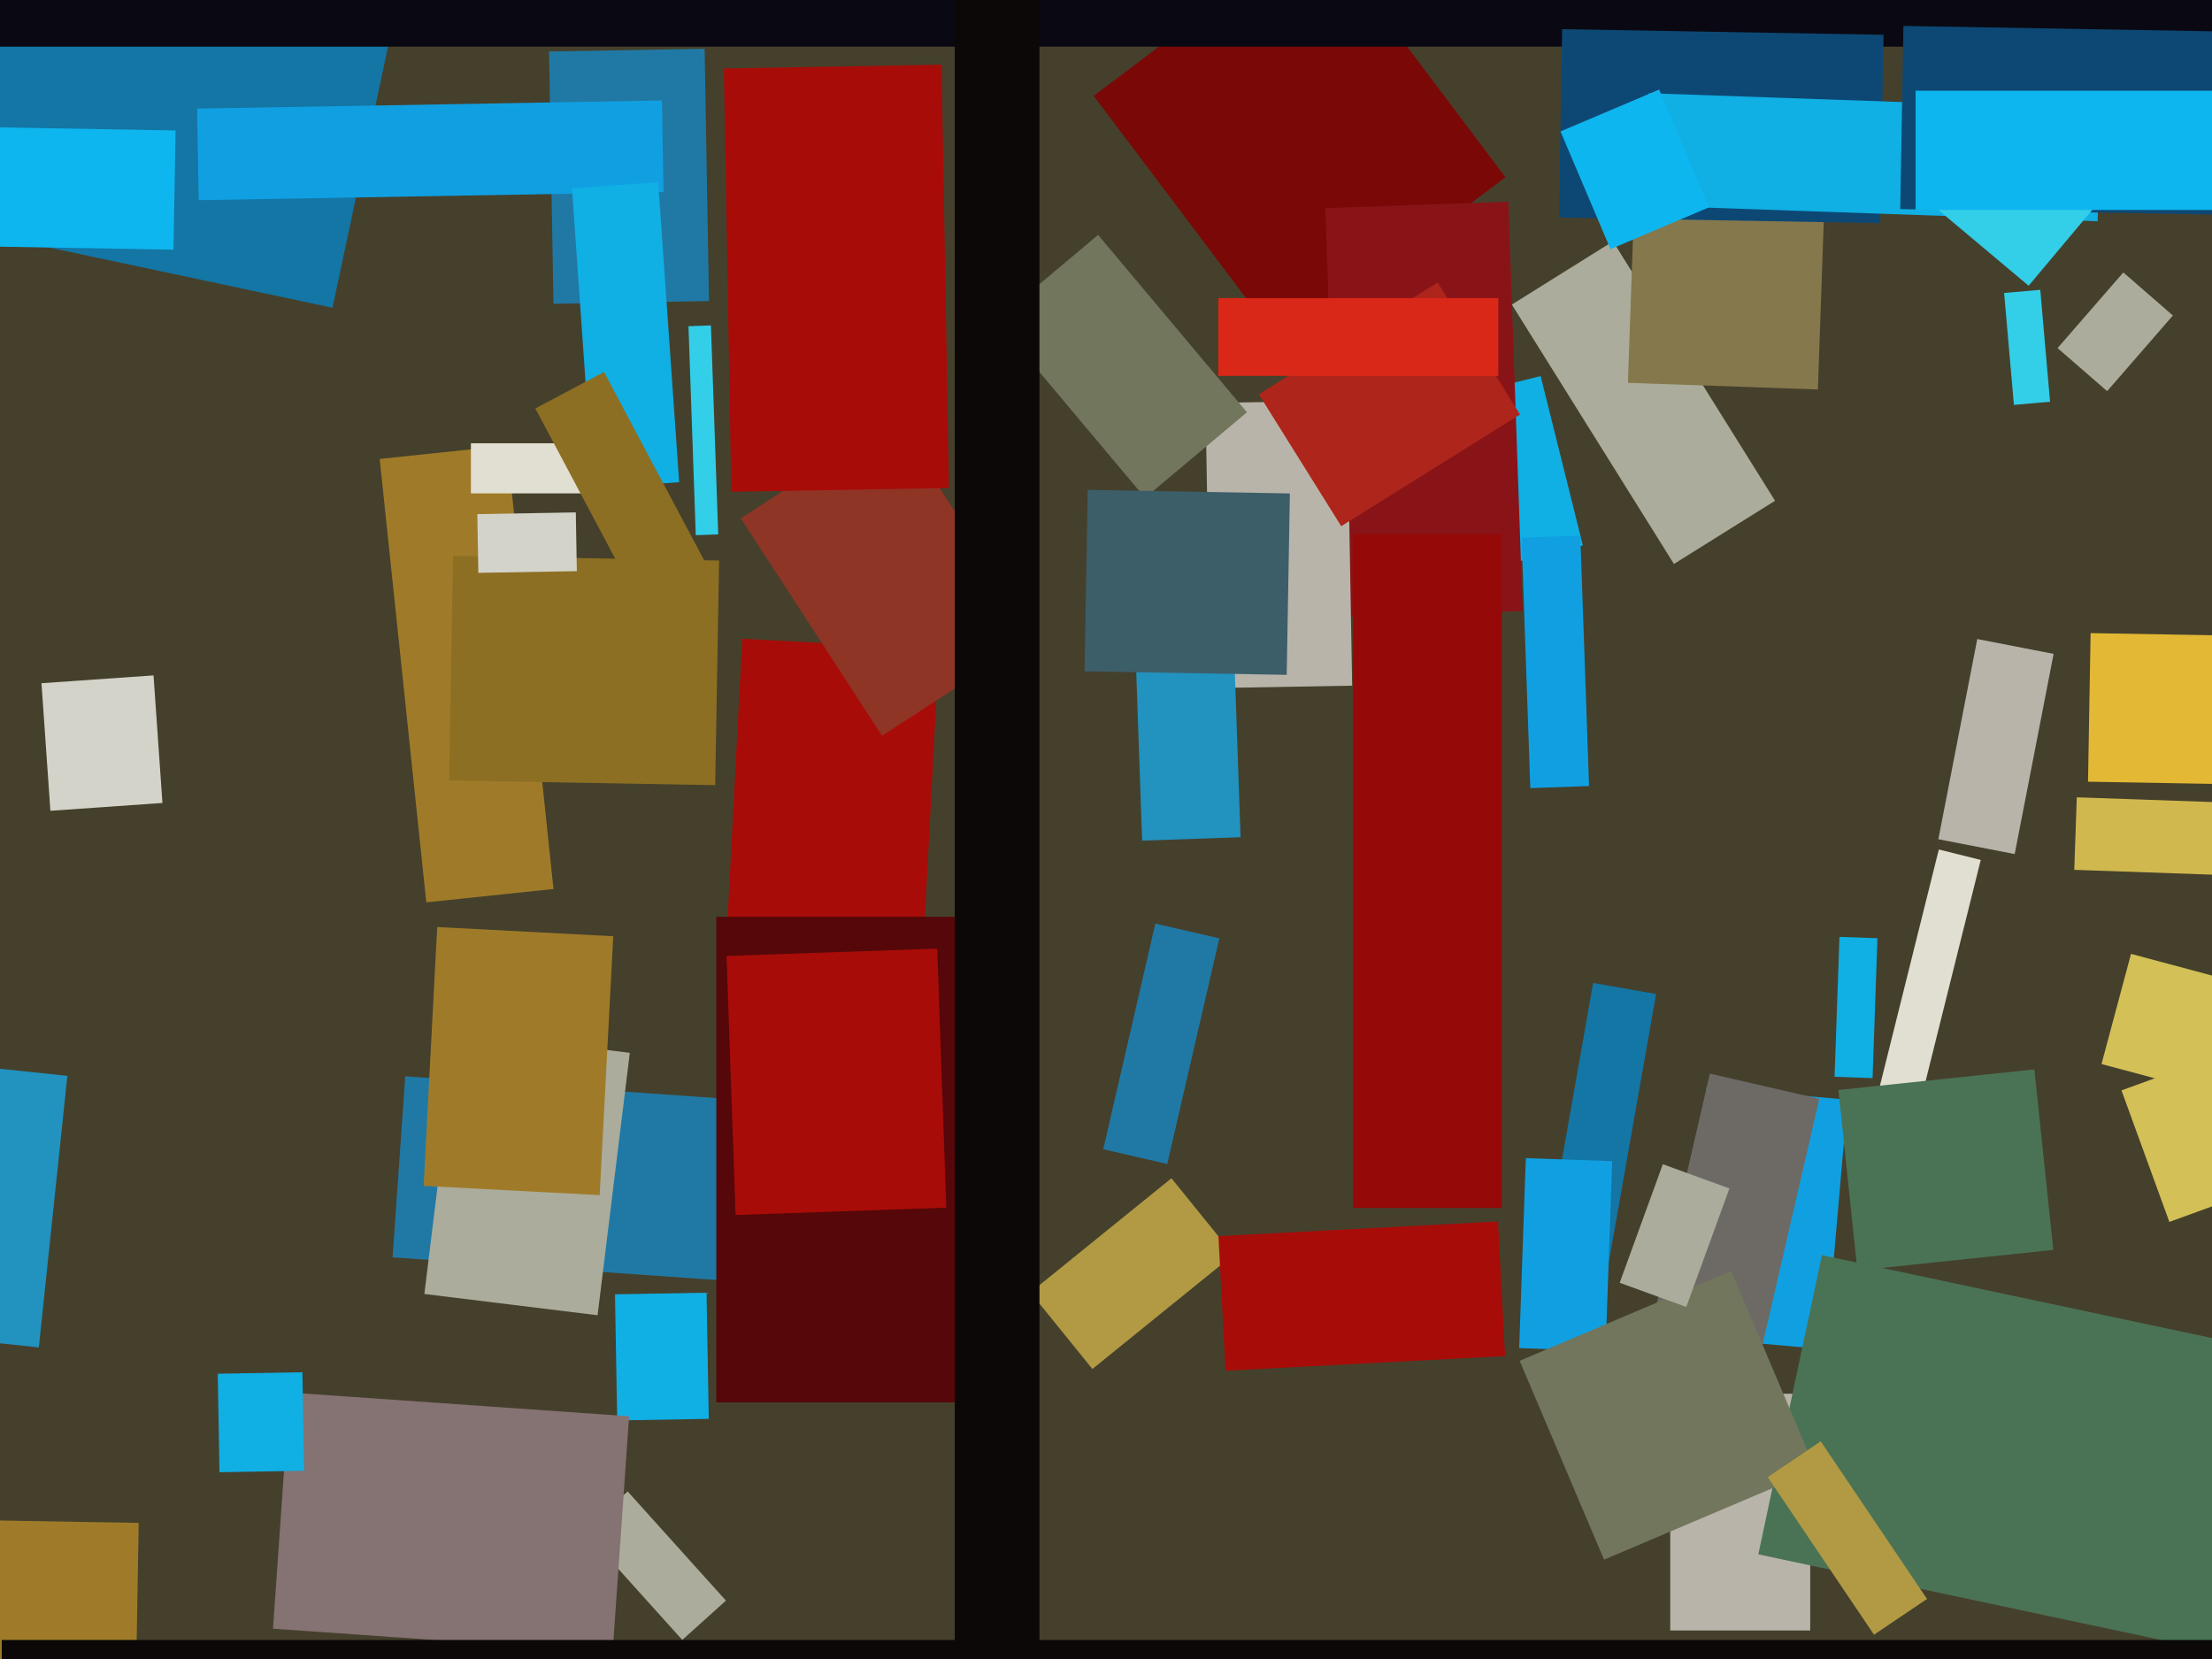
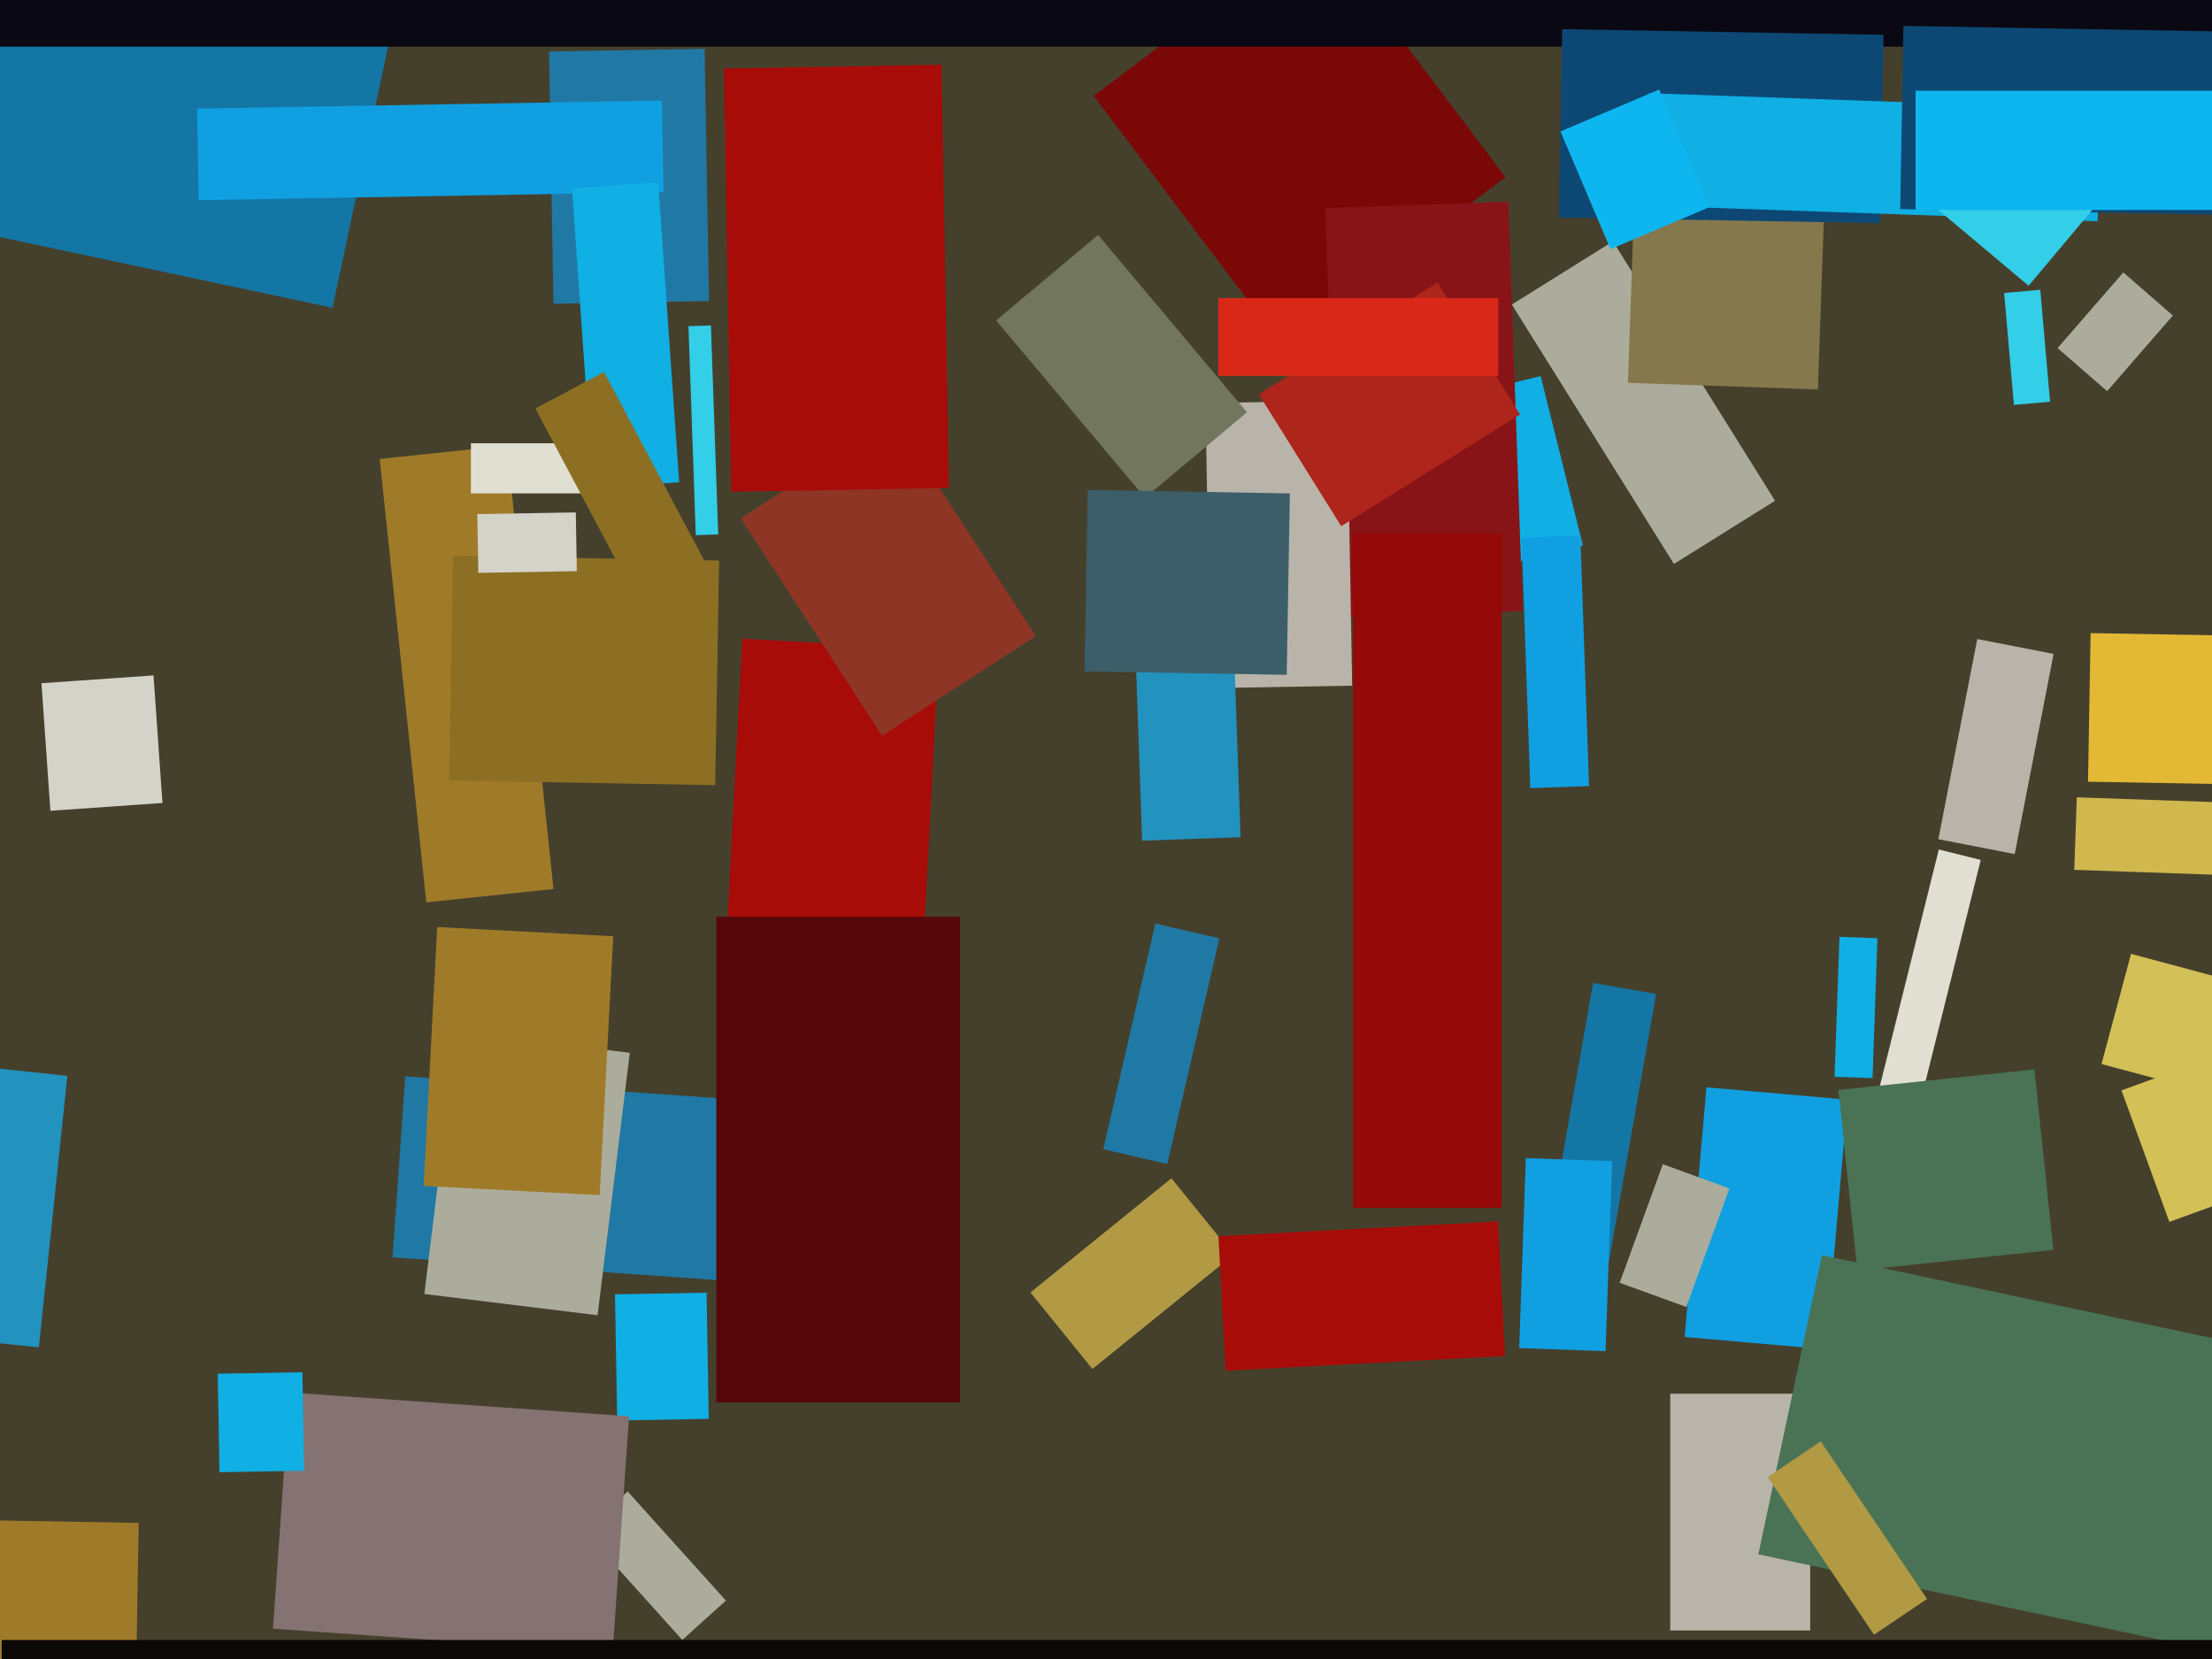
<svg xmlns="http://www.w3.org/2000/svg" width="640px" height="480px">
  <rect width="640" height="480" fill="rgb(69,64,44)" />
  <polygon points="653.429,320.02 608.03,307.856 616.571,275.98 661.97,288.144" fill="rgb(211,192,86)" />
  <polygon points="177.934,374.484 204.429,374.022 205.066,410.516 178.571,410.978" fill="rgb(16,175,228)" />
  <polygon points="437.422,88.115 466.68,69.833 513.578,144.885 484.32,163.167" fill="rgb(171,172,155)" />
  <polygon points="11.999,197.679 44.42,195.412 47.001,232.321 14.58,234.588" fill="rgb(211,211,201)" />
  <polygon points="109.859,132.787 146.657,128.92 160.141,257.213 123.343,261.08" fill="rgb(159,123,41)" />
  <polygon points="528.263,390.399 487.419,386.825 493.737,314.601 534.581,318.175" fill="rgb(16,160,226)" />
  <polygon points="523.75,471.75 483.25,471.75 483.25,403.25 523.75,403.25" fill="rgb(185,180,170)" />
  <polygon points="462.057,384.608 443.838,381.396 460.943,284.392 479.162,287.604" fill="rgb(19,118,165)" />
  <polygon points="197.402,474.479 168.964,442.896 181.598,431.521 210.036,463.104" fill="rgb(171,172,155)" />
  <polygon points="659.862,481.844 508.738,449.722 527.138,363.156 678.262,395.278" fill="rgb(74,115,86)" />
  <polygon points="316.423,27.735 381.113,-21.012 435.577,51.265 370.887,100.012" fill="rgb(122,8,7)" />
  <polygon points="613.81,315.483 652.338,301.46 666.19,339.517 627.662,353.54" fill="rgb(211,192,86)" />
  <polygon points="180.75,142.75 136.25,142.75 136.25,128.25 180.75,128.25" fill="rgb(225,223,210)" />
  <polygon points="177.241,478.102 78.981,471.231 83.759,402.898 182.019,409.769" fill="rgb(133,114,114)" />
  <polygon points="158.866,14.898 203.86,14.113 205.134,87.102 160.14,87.887" fill="rgb(32,121,165)" />
  <polygon points="298.132,373.945 338.932,340.906 356.868,363.055 316.068,396.094" fill="rgb(177,154,67)" />
-   <polygon points="508.279,396.374 476.612,389.063 494.721,310.626 526.388,317.937" fill="rgb(109,106,102)" />
  <polygon points="96.207,89.043 -27.528,62.742 -11.207,-14.043 112.528,12.258" fill="rgb(19,118,165)" />
  <polygon points="404.03,119.201 445.753,108.799 457.97,157.799 416.247,168.201" fill="rgb(16,175,228)" />
  <polygon points="206.927,227.167 129.939,225.823 131.073,160.833 208.061,162.177" fill="rgb(141,111,35)" />
  <polygon points="57.029,31.426 191.509,29.078 191.971,55.574 57.491,57.922" fill="rgb(16,160,226)" />
  <polygon points="752.75,13.5 -107.75,13.5 -107.75,-39.5 752.75,-39.5" fill="rgb(10,9,19)" />
  <polygon points="440.24,155.569 457.23,154.975 459.76,227.431 442.77,228.025" fill="rgb(16,160,226)" />
  <polygon points="199.196,94.382 205.692,94.155 207.804,154.618 201.308,154.845" fill="rgb(51,206,232)" />
  <polygon points="383.448,60.211 436.416,58.361 440.552,176.789 387.584,178.639" fill="rgb(137,20,23)" />
  <polygon points="348.783,116.614 389.777,115.899 391.217,198.386 350.223,199.101" fill="rgb(185,180,170)" />
  <polygon points="337.721,336.778 319.208,332.504 334.279,267.222 352.792,271.496" fill="rgb(32,121,165)" />
  <polygon points="267.25,272.184 210.328,269.201 214.75,184.816 271.672,187.799" fill="rgb(167,12,9)" />
  <polygon points="434.5,349.5 391.5,349.5 391.5,154.5 434.5,154.5" fill="rgb(149,9,8)" />
  <polygon points="288.22,92.711 317.713,67.964 360.78,119.289 331.287,144.036" fill="rgb(113,118,92)" />
-   <polygon points="50.195,72.245 -6.797,71.25 -6.195,36.755 50.797,37.75" fill="rgb(14,182,239)" />
  <polygon points="541.79,311.93 530.797,311.546 532.21,271.07 543.203,271.454" fill="rgb(16,175,228)" />
  <polygon points="39.358,485.117 -3.135,484.376 -2.358,439.883 40.135,440.624" fill="rgb(159,123,41)" />
  <polygon points="641.122,226.82 604.128,226.174 604.878,183.18 641.872,183.826" fill="rgb(227,184,53)" />
  <polygon points="328.063,174.768 356.546,173.774 358.937,242.232 330.454,243.226" fill="rgb(34,146,191)" />
  <polygon points="525.974,112.683 471.007,110.764 474.026,24.317 528.993,26.236" fill="rgb(134,120,77)" />
  <polygon points="138.104,148.75 166.599,148.253 166.896,165.25 138.401,165.747" fill="rgb(211,211,201)" />
  <polygon points="579.854,84.769 590.314,83.854 593.146,116.231 582.686,117.146" fill="rgb(51,206,232)" />
  <polygon points="352.535,357.646 433.424,353.407 435.465,392.354 354.576,396.593" fill="rgb(167,12,9)" />
  <polygon points="165.496,54.478 190.435,52.734 196.504,139.522 171.565,141.266" fill="rgb(16,175,228)" />
  <polygon points="556.037,317.215 543.908,314.191 560.963,245.785 573.092,248.809" fill="rgb(225,223,210)" />
  <polygon points="531.912,315.373 588.6,309.415 594.088,361.627 537.4,367.585" fill="rgb(74,115,86)" />
  <polygon points="214.351,149.983 258.801,121.117 299.649,184.017 255.199,212.883" fill="rgb(142,53,38)" />
  <polygon points="253.748,373.586 113.59,363.786 117.252,311.414 257.41,321.214" fill="rgb(32,121,165)" />
  <polygon points="63.003,397.466 87.499,397.038 87.997,425.534 63.501,425.962" fill="rgb(16,175,228)" />
  <polygon points="11.237,389.845 -37.495,384.723 -29.237,306.155 19.495,311.277" fill="rgb(34,146,191)" />
  <polygon points="544.017,64.557 451.032,62.934 451.983,8.443 544.968,10.066" fill="rgb(13,72,116)" />
  <polygon points="606.893,64.026 475.973,59.454 477.107,26.974 608.027,31.546" fill="rgb(16,175,228)" />
  <polygon points="464.533,390.919 439.548,390.047 441.467,335.081 466.452,335.953" fill="rgb(16,160,226)" />
-   <polygon points="439.683,393.726 500.896,367.742 525.317,425.274 464.104,451.258" fill="rgb(113,118,92)" />
  <polygon points="172.9,380.542 122.777,374.388 132.1,298.458 182.223,304.612" fill="rgb(171,172,155)" />
  <polygon points="749.5,515.5 0.5,515.5 0.5,474.5 749.5,474.5" fill="rgb(11,8,7)" />
  <polygon points="511.454,427.374 526.791,417.029 557.546,462.626 542.209,472.971" fill="rgb(177,154,67)" />
  <polygon points="664.279,62.495 549.796,60.497 550.721,7.505 665.204,9.503" fill="rgb(13,72,116)" />
  <polygon points="209.436,19.809 272.426,18.71 274.564,141.191 211.574,142.29" fill="rgb(167,12,9)" />
  <polygon points="595.317,100.711 614.343,78.824 628.683,91.289 609.657,113.176" fill="rgb(171,172,155)" />
  <polygon points="647.119,253.314 600.148,251.673 600.881,230.686 647.852,232.327" fill="rgb(208,184,78)" />
  <polygon points="586.946,82.669 558.985,59.207 584.054,29.331 612.015,52.793" fill="rgb(51,206,232)" />
  <polygon points="640.75,60.75 554.25,60.75 554.25,26.25 640.75,26.25" fill="rgb(14,182,239)" />
  <polygon points="154.896,118.189 174.762,107.626 204.104,162.811 184.238,173.374" fill="rgb(141,111,35)" />
  <polygon points="487.89,378.155 468.626,371.144 481.11,336.845 500.374,343.856" fill="rgb(171,172,155)" />
  <polygon points="173.502,345.783 122.572,343.114 126.498,268.217 177.428,270.886" fill="rgb(159,123,41)" />
  <polygon points="364.211,114.081 415.942,81.756 439.789,119.919 388.058,152.244" fill="rgb(174,37,27)" />
  <polygon points="277.75,405.75 207.25,405.75 207.25,265.25 277.75,265.25" fill="rgb(85,7,9)" />
  <polygon points="433.5,108.75 352.5,108.75 352.5,86.25 433.5,86.25" fill="rgb(218,40,24)" />
  <polygon points="372.287,195.256 313.796,194.236 314.713,141.744 373.204,142.764" fill="rgb(60,94,105)" />
  <polygon points="451.504,38.027 480.039,25.914 494.496,59.973 465.961,72.086" fill="rgb(14,182,239)" />
-   <polygon points="210.21,276.587 271.173,274.458 273.79,349.413 212.827,351.542" fill="rgb(167,12,9)" />
-   <polygon points="300.75,573.75 276.25,573.75 276.25,-14.75 300.75,-14.75" fill="rgb(11,8,7)" />
  <polygon points="582.914,247.105 560.828,242.811 572.086,184.895 594.172,189.189" fill="rgb(185,180,170)" />
</svg>